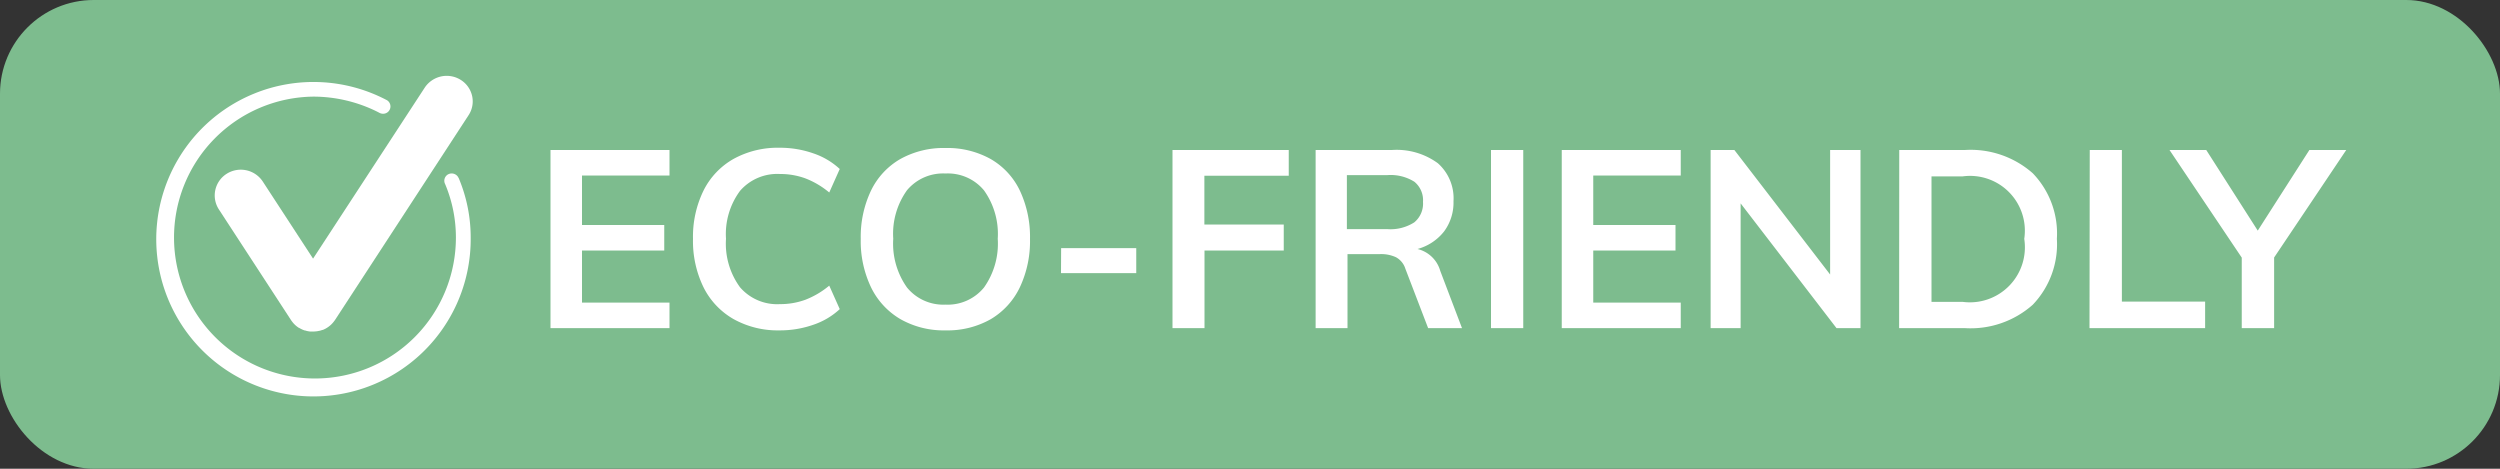
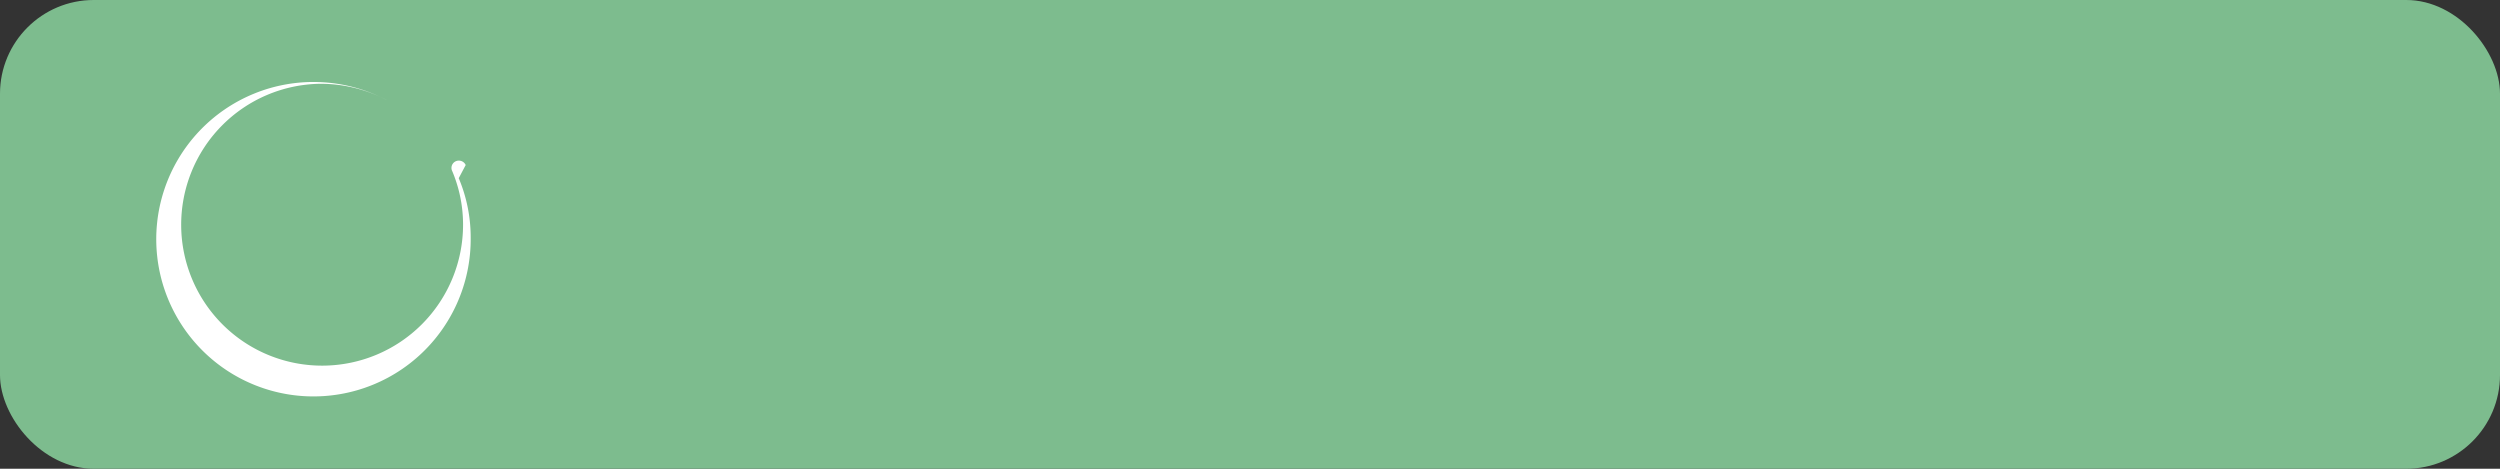
<svg xmlns="http://www.w3.org/2000/svg" width="80" height="15" viewBox="0 0 80 15">
  <rect x="0" y="0" width="80" height="15" fill="#333333" stroke="none" />
  <g transform="translate(-3 -3)">
    <rect data-name="Retângulo 11636" width="80" height="15" rx="3" transform="translate(3 3)" fill="#7dbc8e" />
-     <path data-name="Caminho 525923" d="M20.616 7.8h3.808v.816h-2.8V10.2h2.632v.816h-2.632v1.668h2.8v.816h-3.808zm7.328 5.772a2.9 2.9 0 01-1.468-.36 2.407 2.407 0 01-.964-1.02 3.37 3.37 0 01-.336-1.548 3.351 3.351 0 01.336-1.544 2.382 2.382 0 01.964-1.016 2.926 2.926 0 011.468-.356 3.222 3.222 0 011.084.18 2.335 2.335 0 01.844.5l-.336.752a2.71 2.71 0 00-.764-.452 2.33 2.33 0 00-.812-.14 1.577 1.577 0 00-1.276.536 2.32 2.32 0 00-.452 1.536 2.365 2.365 0 00.448 1.552 1.569 1.569 0 001.28.54 2.33 2.33 0 00.812-.14 2.71 2.71 0 00.764-.452l.336.752a2.335 2.335 0 01-.844.5 3.222 3.222 0 01-1.084.18zm5.312 0a2.805 2.805 0 01-1.436-.356 2.385 2.385 0 01-.944-1.016 3.423 3.423 0 01-.332-1.556 3.439 3.439 0 01.328-1.544 2.336 2.336 0 01.94-1.012 2.847 2.847 0 011.444-.352 2.847 2.847 0 011.444.352 2.311 2.311 0 01.936 1.012 3.475 3.475 0 01.324 1.548 3.458 3.458 0 01-.328 1.552 2.368 2.368 0 01-.932 1.016 2.8 2.8 0 01-1.444.356zm0-.824a1.5 1.5 0 001.232-.548 2.426 2.426 0 00.44-1.56 2.4 2.4 0 00-.44-1.548 1.5 1.5 0 00-1.232-.54 1.505 1.505 0 00-1.232.536 2.392 2.392 0 00-.44 1.552 2.426 2.426 0 00.44 1.56 1.5 1.5 0 001.232.548zm3.7-1.808h2.404v.8h-2.408zM40.52 7.8h3.72v.824h-2.7v1.56h2.54v.832h-2.536V13.5H40.52zm9.264 5.7H48.7l-.728-1.9a.635.635 0 00-.3-.368 1.127 1.127 0 00-.52-.1H46.12V13.5H45.1V7.8h2.44a2.233 2.233 0 011.472.424 1.5 1.5 0 01.5 1.216 1.55 1.55 0 01-.3.964 1.624 1.624 0 01-.852.564 1 1 0 01.728.7zm-2.392-3.168a1.411 1.411 0 00.864-.216.777.777 0 00.28-.656.761.761 0 00-.276-.644 1.428 1.428 0 00-.868-.212H46.1v1.728zm3.32-2.532h1.032v5.7h-1.032zm2.264 0h3.808v.816h-2.8V10.2h2.632v.816h-2.632v1.668h2.8v.816h-3.808zm9.56 0v5.7h-.768L58.7 9.508V13.5h-.96V7.8h.76l3.064 3.984V7.8zm1.24 0h2.1a3 3 0 012.172.744 2.775 2.775 0 01.772 2.1 2.8 2.8 0 01-.772 2.108 2.992 2.992 0 01-2.176.748h-2.1zm2.032 4.86a1.761 1.761 0 001.968-2.016 1.754 1.754 0 00-1.968-2h-1v4.016zm4.064-4.86H70.9v4.852h2.664v.848h-3.7zm5.9 3.44v2.26h-1.036v-2.256L72.424 7.8H73.6l1.648 2.58L76.9 7.8h1.18z" fill="#fff" />
    <g data-name="Groupe 875" fill="#fff">
-       <path data-name="Tracé 5771" d="M18.109 6.076a.817.817 0 00-.363-.518.844.844 0 00-1.155.247l-3.573 5.471-1.609-2.467a.843.843 0 00-1.155-.248.819.819 0 00-.25 1.14l2.31 3.544c.021.031.044.06.067.088a.789.789 0 00.183.158h.006c.02.011.039.023.06.033l.045.022.02.008a.637.637 0 00.056.021h.012a.819.819 0 00.162.034h.012a.772.772 0 00.083 0 .729.729 0 00.094-.006h.009a.7.7 0 00.093-.017h.01a.914.914 0 00.089-.028h.013c.023-.009.046-.02.069-.031l.028-.015.044-.026.01-.007.046-.032.026-.021a.547.547 0 00.045-.039l.017-.017a.945.945 0 00.077-.089l.016-.022.015-.02 4.275-6.555a.8.8 0 00.113-.608z" />
-       <path data-name="Tracé 5772" d="M17.68 8.702a4.893 4.893 0 01.382 1.9 5.031 5.031 0 11-2.7-4.406l.015.007a.234.234 0 01-.12.437.25.25 0 01-.109-.026l-.053-.028a4.6 4.6 0 00-2.077-.494 4.51 4.51 0 104.571 4.51 4.412 4.412 0 00-.34-1.7l-.012-.026a.233.233 0 01.218-.325.238.238 0 01.218.141z" />
+       <path data-name="Tracé 5772" d="M17.68 8.702a4.893 4.893 0 01.382 1.9 5.031 5.031 0 11-2.7-4.406l.015.007l-.053-.028a4.6 4.6 0 00-2.077-.494 4.51 4.51 0 104.571 4.51 4.412 4.412 0 00-.34-1.7l-.012-.026a.233.233 0 01.218-.325.238.238 0 01.218.141z" />
    </g>
  </g>
</svg>